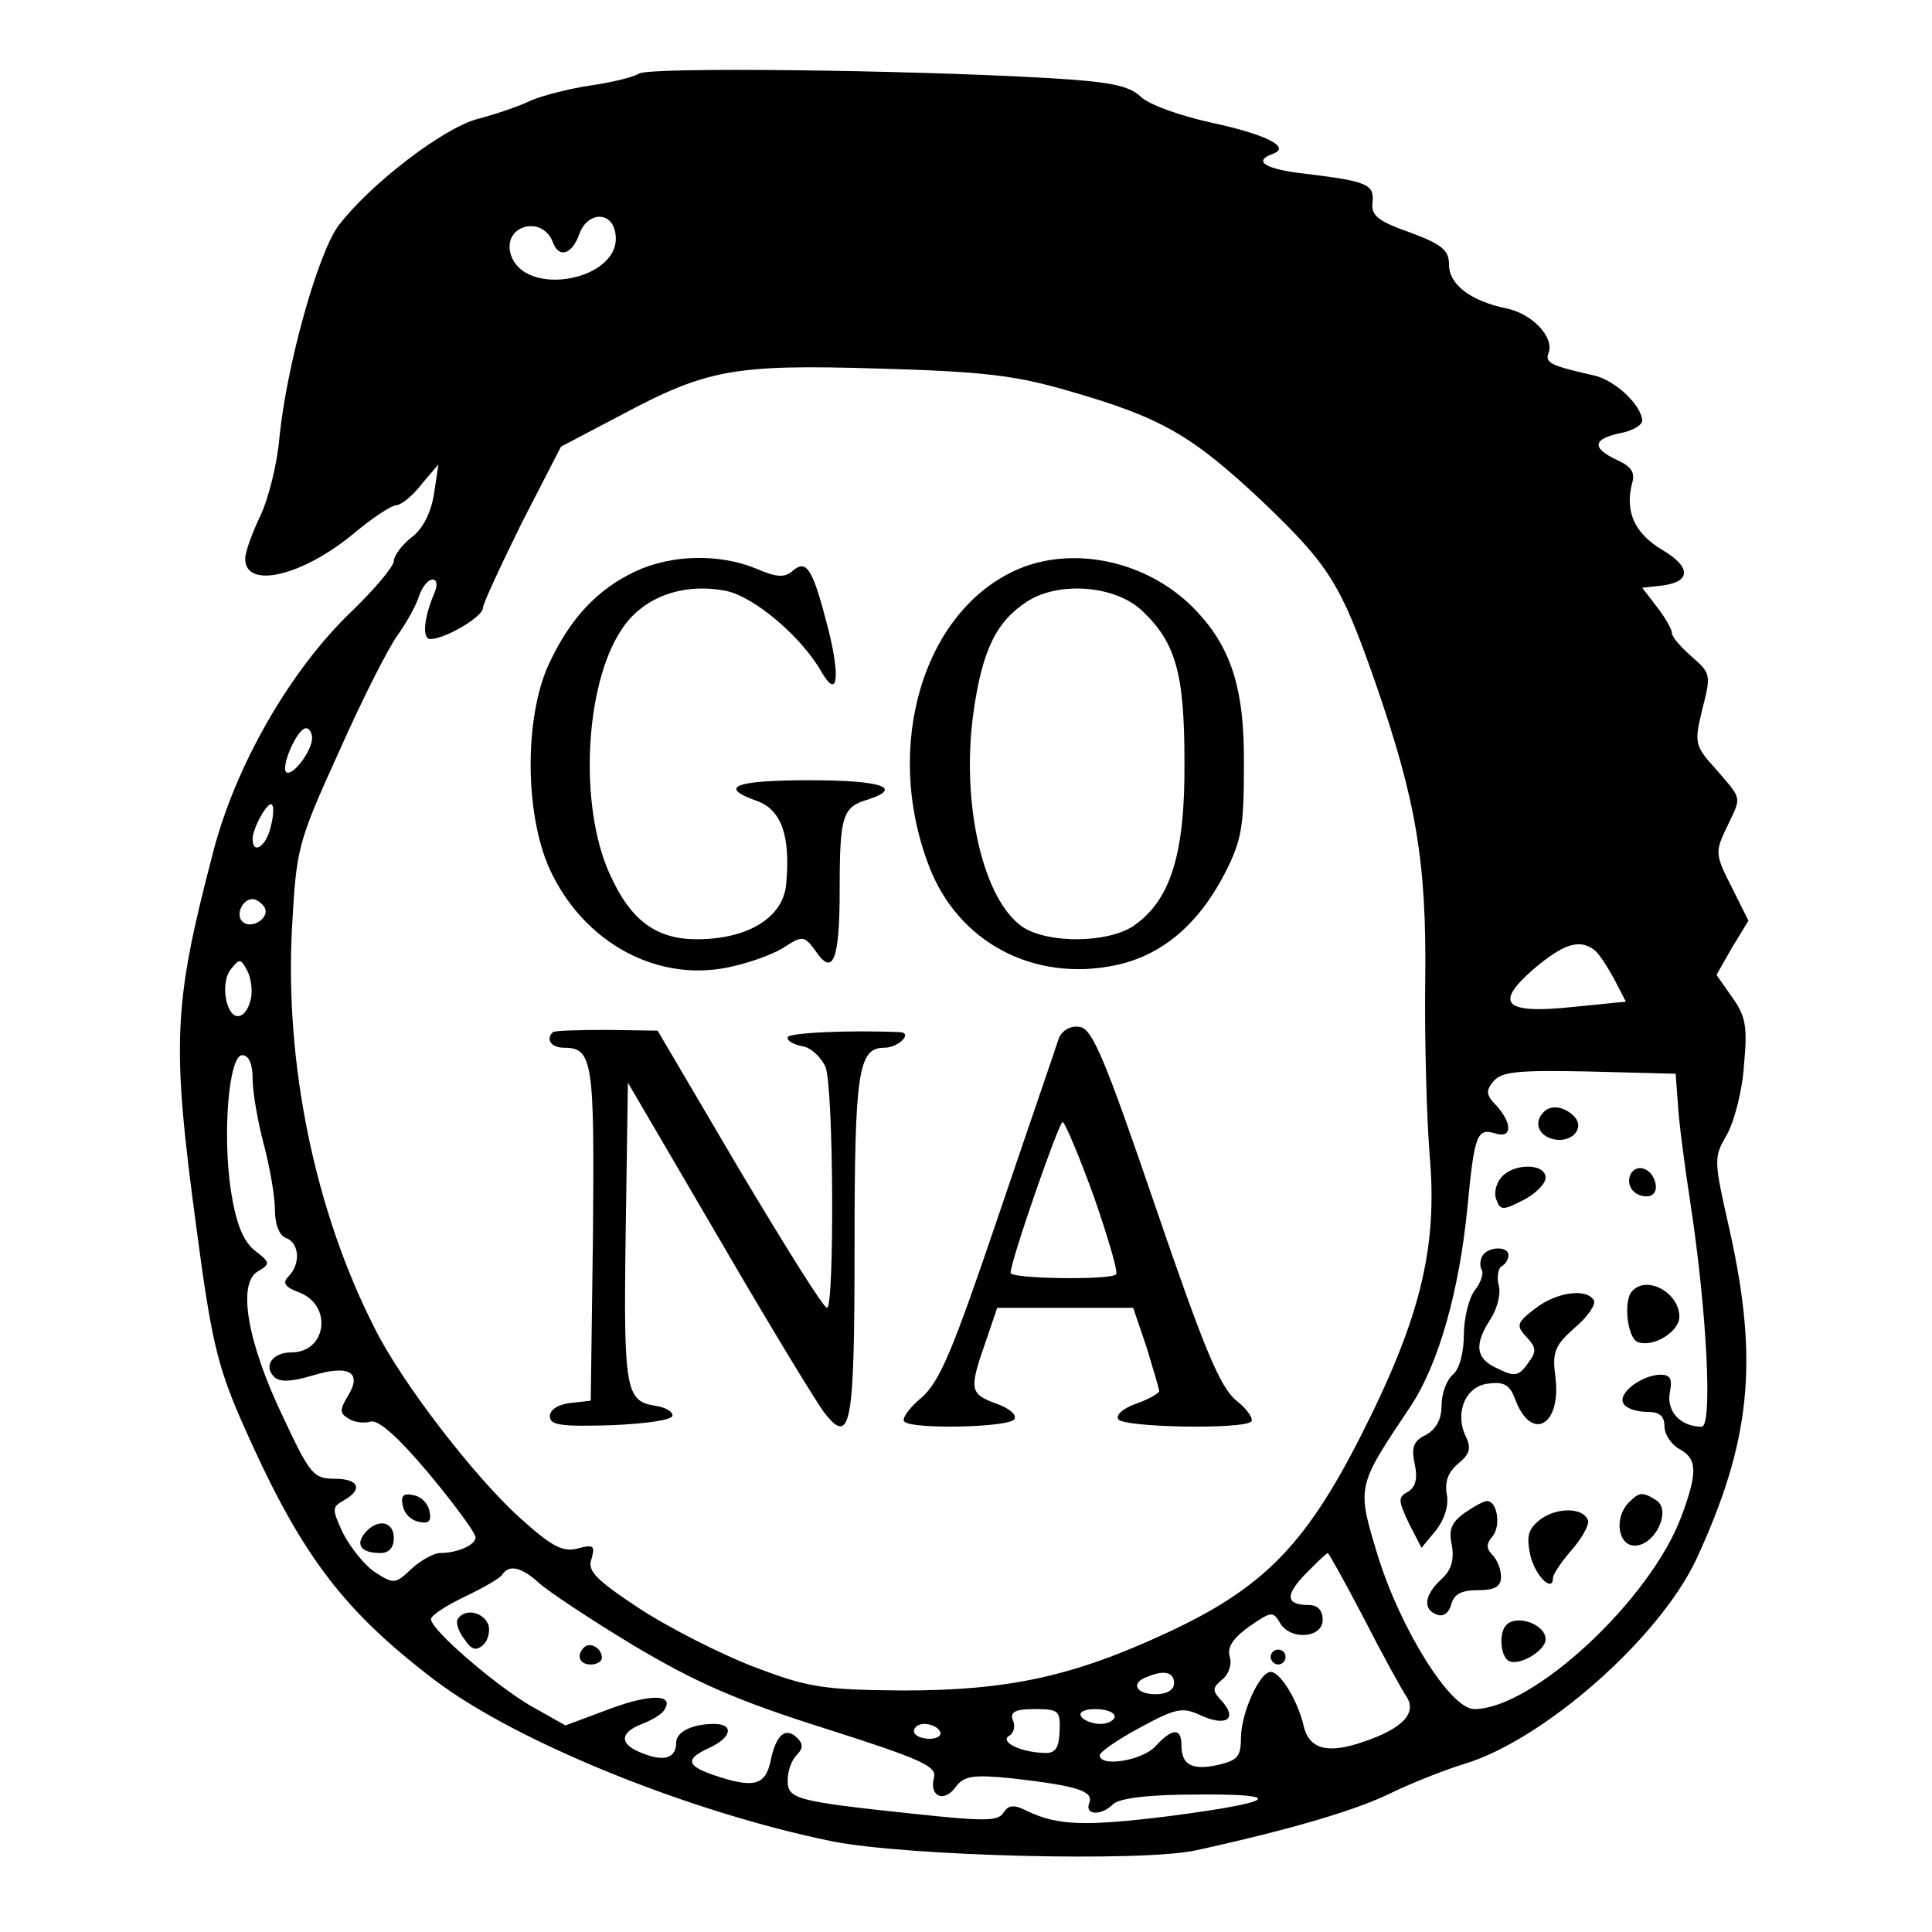
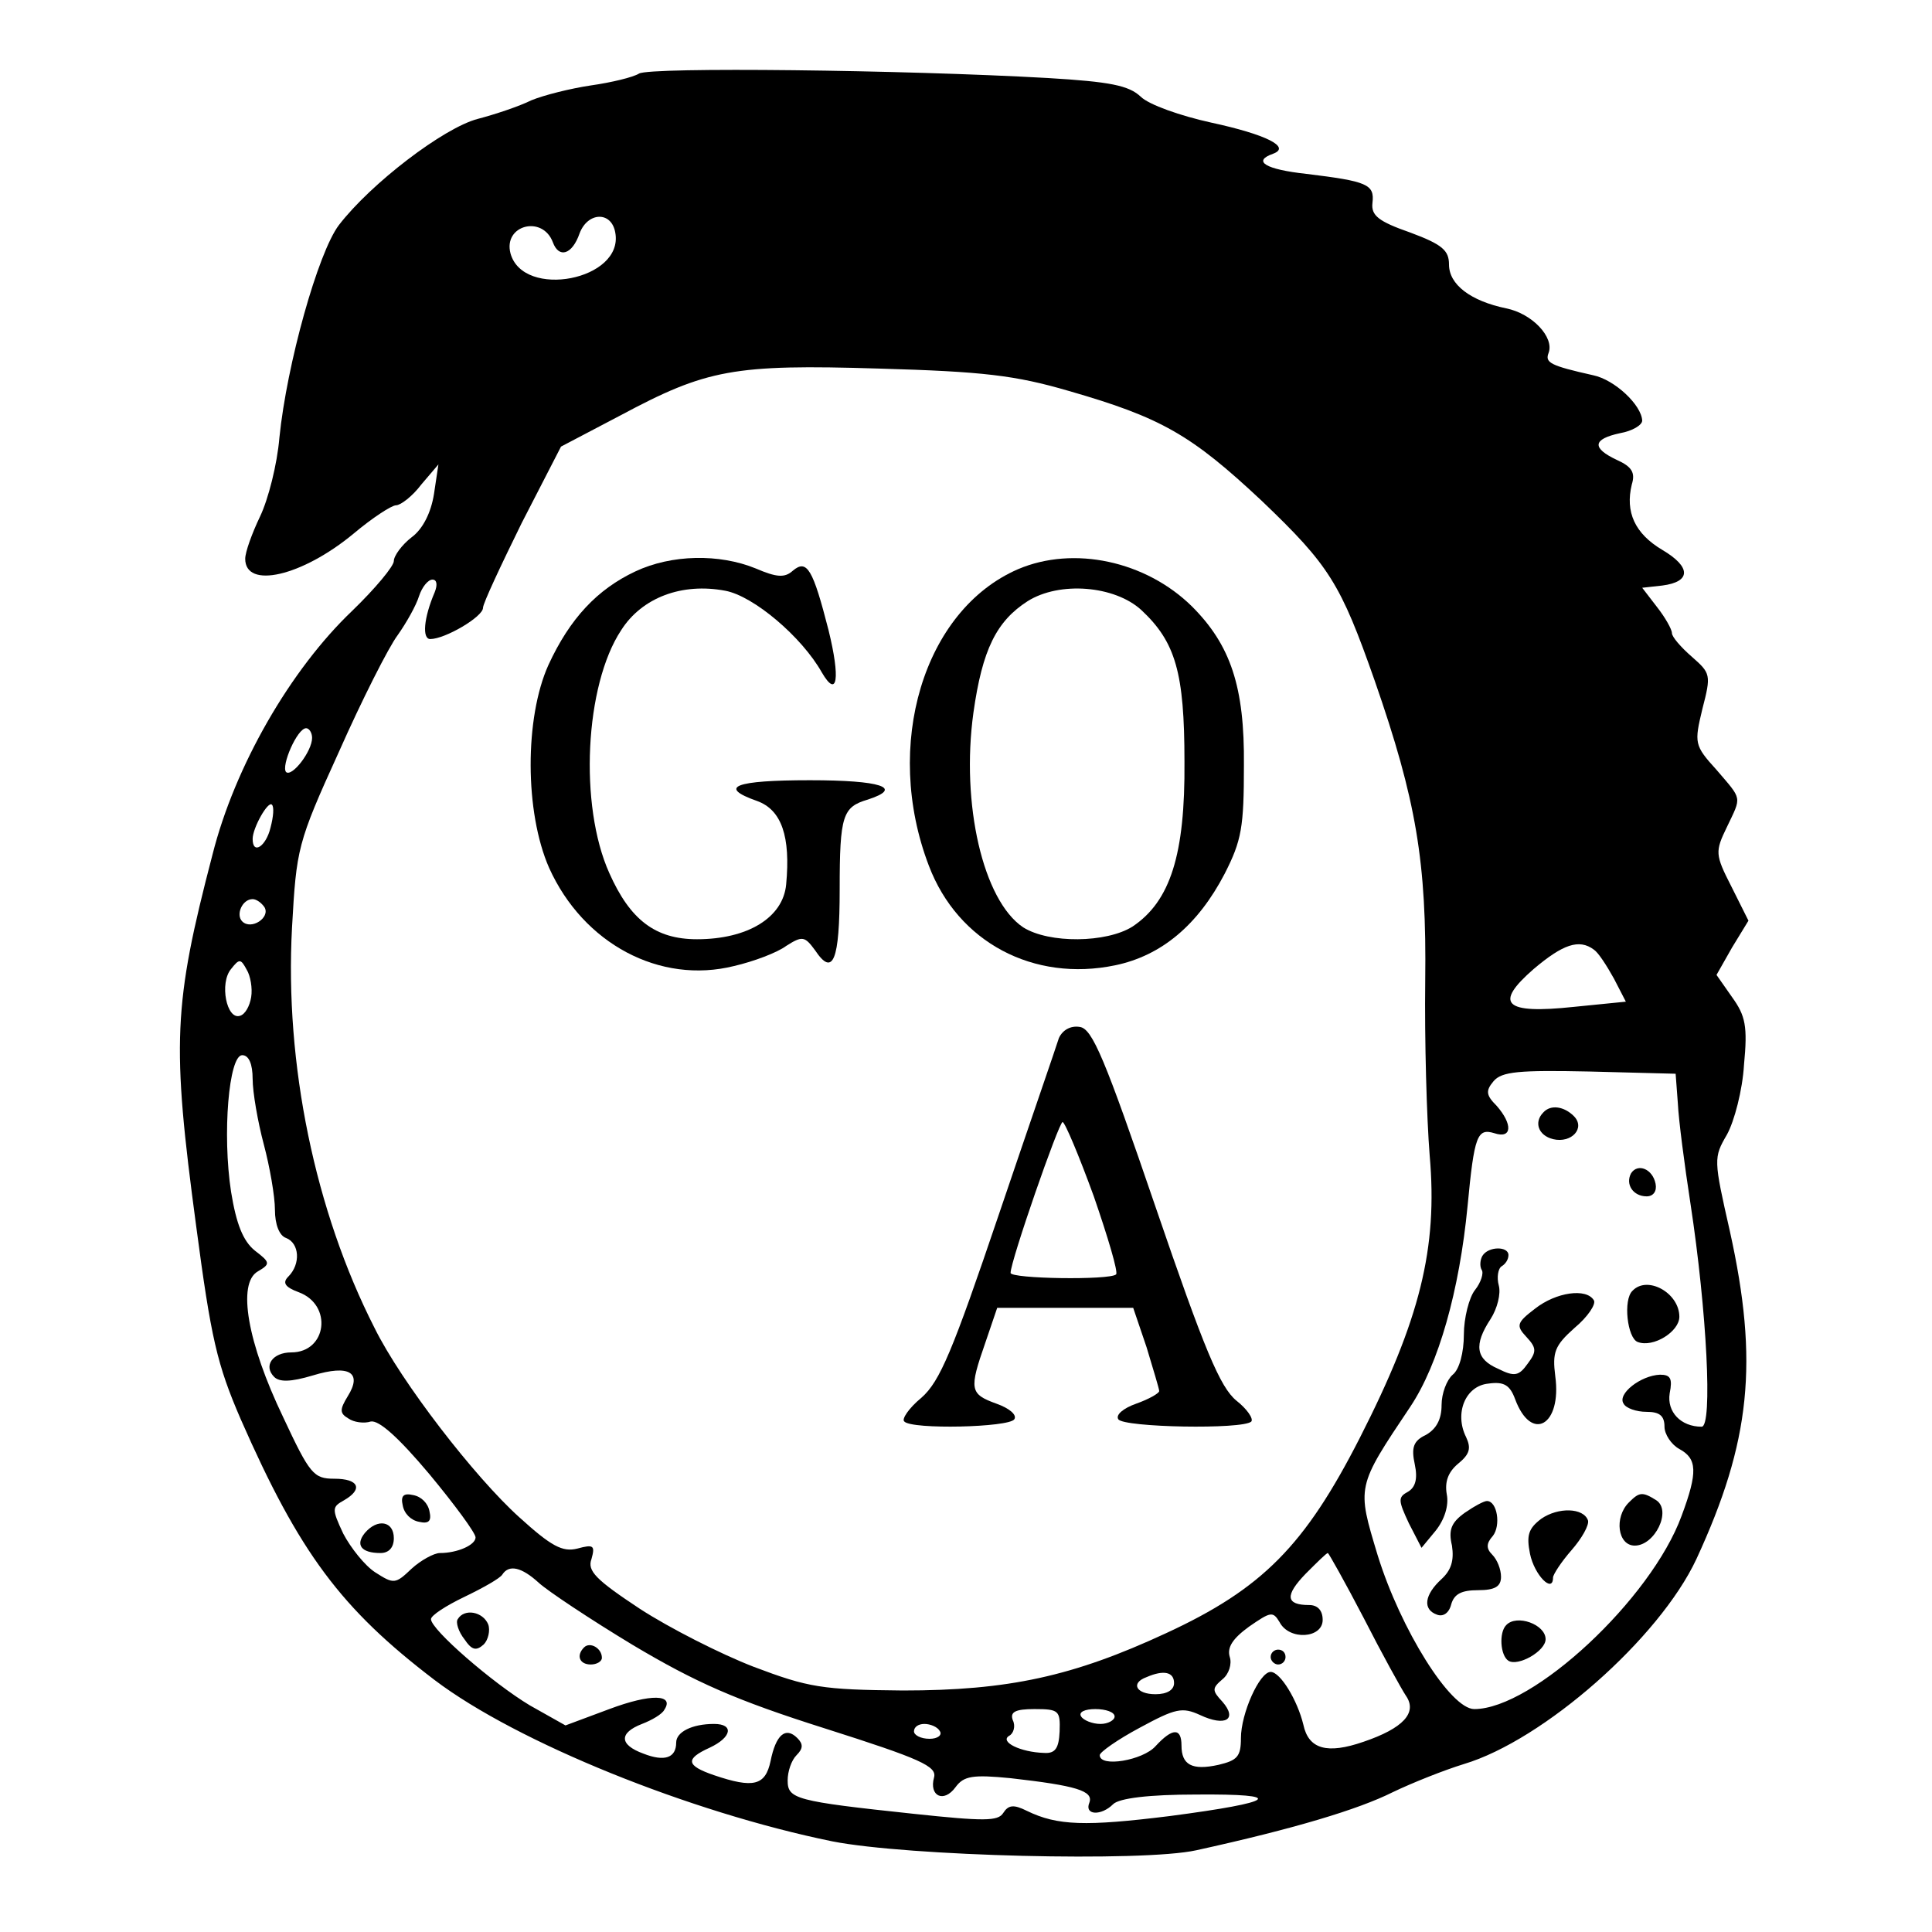
<svg xmlns="http://www.w3.org/2000/svg" version="1.0" width="260pt" height="260pt" viewBox="0 0 260 260" preserveAspectRatio="xMidYMid meet">
  <g transform="translate(0,260) scale(0.1,-0.1)" fill="#000000" stroke="none">
    <path d="M860 2501 c-8 -5 -37 -12 -65 -16 -27 -4 -63 -13 -80 -20 -16 -8 -49 -19 -72 -25 -46 -12 -144 -87 -187 -143 -28 -37 -70 -187 -80 -286 -3 -36 -15 -83 -26 -106 -11 -23 -20 -48 -20 -57 0 -41 76 -24 146 34 25 21 51 38 57 38 6 0 22 12 34 28 l23 27 -6 -40 c-4 -25 -15 -47 -30 -58 -13 -10 -24 -25 -24 -32 0 -7 -25 -37 -56 -67 -83 -79 -158 -209 -188 -328 -53 -203 -55 -254 -22 -500 20 -151 28 -186 60 -260 79 -180 135 -255 261 -351 111 -84 344 -178 535 -217 101 -20 418 -28 490 -12 132 29 218 55 264 78 27 13 70 30 96 38 107 32 263 169 313 276 73 158 84 265 45 441 -22 97 -22 99 -4 130 10 18 21 60 23 94 5 52 2 66 -16 91 l-21 30 21 37 22 36 -23 46 c-22 43 -22 47 -6 80 20 42 21 36 -14 77 -30 33 -30 36 -19 82 12 46 11 48 -14 70 -15 13 -27 27 -27 32 0 5 -9 21 -20 35 l-20 26 27 3 c39 5 39 25 0 48 -37 22 -50 51 -41 88 5 16 0 24 -20 33 -34 16 -33 28 4 36 17 3 30 11 30 17 -1 21 -37 55 -66 61 -58 13 -65 17 -60 30 8 21 -22 53 -57 60 -48 10 -77 32 -77 59 0 19 -9 27 -52 43 -43 15 -53 23 -51 40 3 25 -7 29 -89 39 -55 6 -73 17 -45 27 25 9 -9 26 -83 42 -41 9 -84 24 -95 35 -16 15 -41 20 -125 25 -194 11 -535 15 -550 6z m-32 -214 c12 -64 -124 -90 -141 -28 -10 38 43 52 57 15 8 -22 26 -17 36 12 11 29 43 30 48 1z m610 -213 c125 -36 165 -59 260 -148 91 -87 106 -111 152 -242 56 -161 70 -244 68 -404 -1 -80 2 -185 6 -235 11 -125 -13 -221 -94 -380 -74 -145 -131 -203 -261 -263 -125 -58 -212 -77 -354 -77 -109 1 -127 4 -201 32 -44 17 -113 52 -153 78 -59 39 -71 51 -65 67 5 18 3 20 -19 14 -20 -5 -35 3 -78 42 -60 54 -159 182 -195 255 -80 157 -121 355 -111 539 6 106 7 113 63 236 31 70 67 141 79 157 12 17 25 40 29 53 4 12 12 22 18 22 6 0 7 -7 3 -17 -15 -35 -17 -63 -6 -63 20 0 71 30 71 42 0 6 24 57 52 114 l53 103 80 42 c116 62 152 69 348 63 140 -4 183 -9 255 -30z m-1018 -467 c0 -18 -27 -53 -35 -46 -7 8 15 59 27 59 4 0 8 -6 8 -13z m-56 -121 c-6 -25 -24 -37 -24 -15 0 15 21 52 26 46 3 -3 2 -16 -2 -31z m-8 -107 c8 -14 -18 -31 -30 -19 -9 9 0 30 14 30 5 0 12 -5 16 -11z m1789 -57 c6 -4 17 -21 27 -39 l16 -31 -70 -7 c-94 -10 -108 4 -54 51 39 33 61 41 81 26z m-1807 -64 c-2 -12 -8 -23 -15 -25 -18 -6 -28 44 -12 63 11 14 13 14 21 -1 5 -8 8 -25 6 -37z m2 -110 c0 -18 7 -58 15 -88 8 -30 15 -70 15 -88 0 -20 6 -35 15 -38 18 -7 20 -35 3 -52 -8 -8 -5 -14 14 -21 46 -17 38 -81 -10 -81 -25 0 -38 -18 -23 -33 7 -7 22 -7 52 2 49 15 67 4 47 -28 -11 -18 -11 -23 1 -30 7 -5 21 -7 30 -4 11 2 37 -21 79 -71 34 -41 62 -79 62 -85 0 -10 -24 -21 -48 -21 -8 0 -26 -10 -38 -21 -22 -21 -24 -21 -49 -5 -14 9 -33 33 -43 52 -16 34 -15 36 1 45 26 15 20 29 -13 29 -28 0 -33 6 -69 83 -48 100 -62 180 -34 196 17 10 17 12 -4 28 -16 13 -25 36 -32 79 -12 78 -3 184 15 184 9 0 14 -12 14 -32z m1918 -33 c1 -22 9 -83 17 -135 22 -144 30 -300 15 -300 -28 0 -47 20 -43 45 4 20 1 25 -13 25 -26 -1 -58 -26 -49 -39 3 -6 17 -11 31 -11 17 0 24 -5 24 -20 0 -10 9 -24 20 -30 24 -13 25 -31 3 -90 -41 -112 -200 -260 -279 -260 -32 0 -99 107 -130 207 -28 93 -29 91 44 200 38 57 66 156 77 270 9 95 13 105 36 98 24 -8 25 12 3 37 -14 14 -15 20 -4 33 11 13 34 15 129 13 l116 -3 3 -40z m-423 -692 c25 -49 51 -96 57 -105 16 -23 -4 -44 -57 -62 -49 -17 -74 -10 -81 23 -8 33 -31 71 -44 71 -15 0 -40 -56 -40 -89 0 -25 -5 -30 -30 -36 -36 -8 -50 0 -50 26 0 24 -12 24 -35 -1 -17 -19 -75 -29 -75 -12 0 4 24 21 54 37 48 26 57 28 81 17 34 -16 51 -6 30 18 -14 15 -14 18 0 30 9 7 13 21 10 30 -4 13 4 25 26 41 29 20 32 21 41 6 13 -25 58 -22 58 3 0 13 -7 20 -18 20 -32 0 -33 13 -5 42 15 15 28 28 30 28 1 0 23 -39 48 -87z m-1110 47 c12 -11 69 -49 127 -84 84 -50 138 -74 258 -112 129 -41 151 -51 147 -66 -7 -25 13 -35 29 -13 11 15 23 17 74 12 88 -10 112 -17 106 -33 -7 -17 16 -18 32 -2 8 8 48 13 112 13 122 1 109 -10 -36 -29 -113 -14 -151 -13 -192 7 -18 9 -25 8 -32 -3 -7 -11 -26 -11 -120 -1 -160 17 -170 20 -170 45 0 12 5 27 12 34 9 9 9 15 1 23 -16 16 -29 4 -36 -31 -7 -33 -23 -37 -76 -19 -38 13 -39 22 -6 37 30 14 33 32 6 32 -30 0 -51 -11 -51 -25 0 -21 -16 -26 -44 -15 -33 12 -33 28 -2 40 13 5 27 13 30 19 14 21 -18 22 -74 1 l-59 -22 -48 27 c-50 30 -133 102 -133 116 0 5 20 18 45 30 25 12 48 25 51 30 9 14 26 10 49 -11z m855 -135 c0 -9 -9 -15 -25 -15 -26 0 -34 15 -12 23 23 10 37 7 37 -8z m-154 -65 c-1 -23 -6 -30 -21 -29 -32 1 -60 15 -47 23 6 3 9 13 5 21 -4 11 3 15 29 15 33 0 35 -2 34 -30z m74 20 c0 -5 -9 -10 -19 -10 -11 0 -23 5 -26 10 -4 6 5 10 19 10 14 0 26 -4 26 -10z m-235 -20 c3 -5 -3 -10 -14 -10 -12 0 -21 5 -21 10 0 6 6 10 14 10 8 0 18 -4 21 -10z" />
    <path d="M855 1831 c-51 -24 -88 -63 -117 -126 -32 -71 -32 -198 1 -273 46 -102 149 -157 249 -132 26 6 58 18 70 27 22 14 25 13 39 -6 24 -36 33 -14 33 82 0 100 4 111 38 121 49 16 17 26 -78 26 -101 0 -125 -9 -71 -28 33 -12 45 -48 39 -112 -4 -45 -52 -74 -120 -74 -56 0 -90 26 -118 89 -41 91 -33 253 16 327 28 44 82 64 140 53 38 -7 103 -62 130 -110 21 -36 25 -8 9 57 -21 82 -29 96 -48 80 -11 -10 -22 -9 -50 3 -49 20 -113 19 -162 -4z" />
    <path d="M1370 1834 c-127 -55 -182 -237 -120 -399 39 -103 141 -157 251 -134 62 13 111 54 147 123 23 45 26 63 26 146 1 106 -18 162 -70 214 -62 61 -159 82 -234 50z m166 -55 c46 -43 58 -84 58 -204 1 -125 -19 -188 -70 -222 -35 -22 -112 -23 -147 -1 -54 36 -84 166 -67 289 12 85 31 123 73 150 43 27 117 21 153 -12z" />
-     <path d="M744 1211 c-10 -10 -2 -21 15 -21 39 0 41 -19 39 -251 l-3 -224 -27 -3 c-17 -2 -28 -9 -28 -18 0 -12 15 -14 83 -12 46 2 82 7 82 13 0 6 -10 11 -22 13 -41 6 -44 20 -41 232 l3 203 124 -212 c68 -117 132 -222 141 -233 35 -44 40 -17 40 223 0 237 5 269 40 269 19 0 39 20 21 21 -71 3 -151 -1 -151 -7 -1 -5 9 -10 20 -12 12 -2 25 -15 31 -28 11 -30 12 -324 2 -324 -5 0 -57 84 -118 186 l-110 187 -68 1 c-38 0 -71 -1 -73 -3z" />
    <path d="M1425 1203 c-3 -10 -40 -117 -81 -238 -62 -183 -79 -224 -104 -246 -17 -14 -27 -29 -23 -32 10 -11 141 -8 148 3 4 6 -7 15 -24 21 -36 13 -37 19 -15 82 l16 47 91 0 92 0 18 -53 c9 -30 17 -56 17 -59 0 -3 -14 -11 -31 -17 -17 -6 -28 -15 -24 -21 7 -11 168 -14 179 -3 3 4 -6 17 -20 28 -22 18 -43 68 -109 261 -68 199 -85 240 -102 242 -12 2 -23 -4 -28 -15z m47 -213 c19 -55 33 -102 30 -105 -8 -8 -142 -6 -142 2 0 16 65 203 70 203 3 0 22 -45 42 -100z" />
    <path d="M542 574 c2 -11 11 -20 22 -22 13 -3 17 1 14 14 -2 11 -11 20 -22 22 -13 3 -17 -1 -14 -14z" />
    <path d="M491 537 c-13 -16 -5 -27 21 -27 11 0 18 7 18 20 0 23 -22 27 -39 7z" />
    <path d="M2077 1103 c-13 -13 -7 -31 13 -36 25 -6 44 15 28 31 -13 13 -31 16 -41 5z" />
-     <path d="M2020 1015 c-7 -8 -10 -22 -6 -30 5 -14 9 -14 36 0 16 8 30 22 30 30 0 20 -44 20 -60 0z" />
    <path d="M2195 1021 c-8 -15 3 -31 21 -31 9 0 14 7 12 17 -4 20 -24 28 -33 14z" />
    <path d="M1995 910 c-3 -5 -4 -14 -1 -19 3 -4 -1 -17 -9 -27 -8 -10 -15 -38 -15 -60 0 -24 -6 -47 -15 -54 -8 -7 -15 -25 -15 -41 0 -19 -7 -32 -21 -40 -17 -8 -20 -17 -15 -40 4 -19 1 -31 -10 -37 -13 -7 -12 -12 2 -42 l17 -33 19 23 c12 15 18 34 15 49 -3 17 2 30 15 41 16 13 18 21 11 36 -16 32 -1 69 30 72 21 3 29 -2 36 -21 22 -59 63 -35 54 31 -4 32 -1 41 26 65 18 15 29 32 26 37 -10 17 -51 11 -79 -11 -25 -19 -26 -23 -12 -38 14 -15 14 -20 2 -36 -12 -17 -18 -18 -40 -7 -30 13 -33 32 -10 67 9 14 14 34 11 45 -3 11 -1 23 4 26 5 3 9 9 9 15 0 12 -27 12 -35 -1z" />
    <path d="M2197 863 c-13 -12 -7 -64 7 -69 21 -8 56 14 56 34 0 32 -43 56 -63 35z" />
    <path d="M2192 578 c-20 -20 -15 -58 8 -58 27 0 50 47 29 61 -19 12 -23 11 -37 -3z" />
    <path d="M1971 564 c-18 -13 -22 -23 -17 -44 3 -20 -1 -33 -14 -45 -23 -21 -26 -41 -6 -48 8 -3 16 2 19 14 4 14 14 19 36 19 23 0 31 5 31 18 0 10 -5 23 -12 30 -8 8 -8 15 1 25 11 14 6 47 -8 47 -4 0 -17 -7 -30 -16z" />
    <path d="M2074 556 c-17 -13 -20 -22 -15 -47 6 -29 31 -54 31 -32 0 4 11 21 25 37 14 16 24 34 22 40 -6 17 -40 18 -63 2z" />
    <path d="M2027 413 c-10 -10 -8 -41 3 -48 13 -8 50 13 50 29 0 20 -39 34 -53 19z" />
    <path d="M1710 370 c0 -5 5 -10 10 -10 6 0 10 5 10 10 0 6 -4 10 -10 10 -5 0 -10 -4 -10 -10z" />
    <path d="M616 421 c-3 -4 1 -17 9 -27 10 -15 16 -16 26 -7 6 6 9 19 6 27 -7 17 -32 22 -41 7z" />
    <path d="M786 383 c-11 -11 -6 -23 9 -23 8 0 15 4 15 9 0 13 -16 22 -24 14z" />
  </g>
</svg>